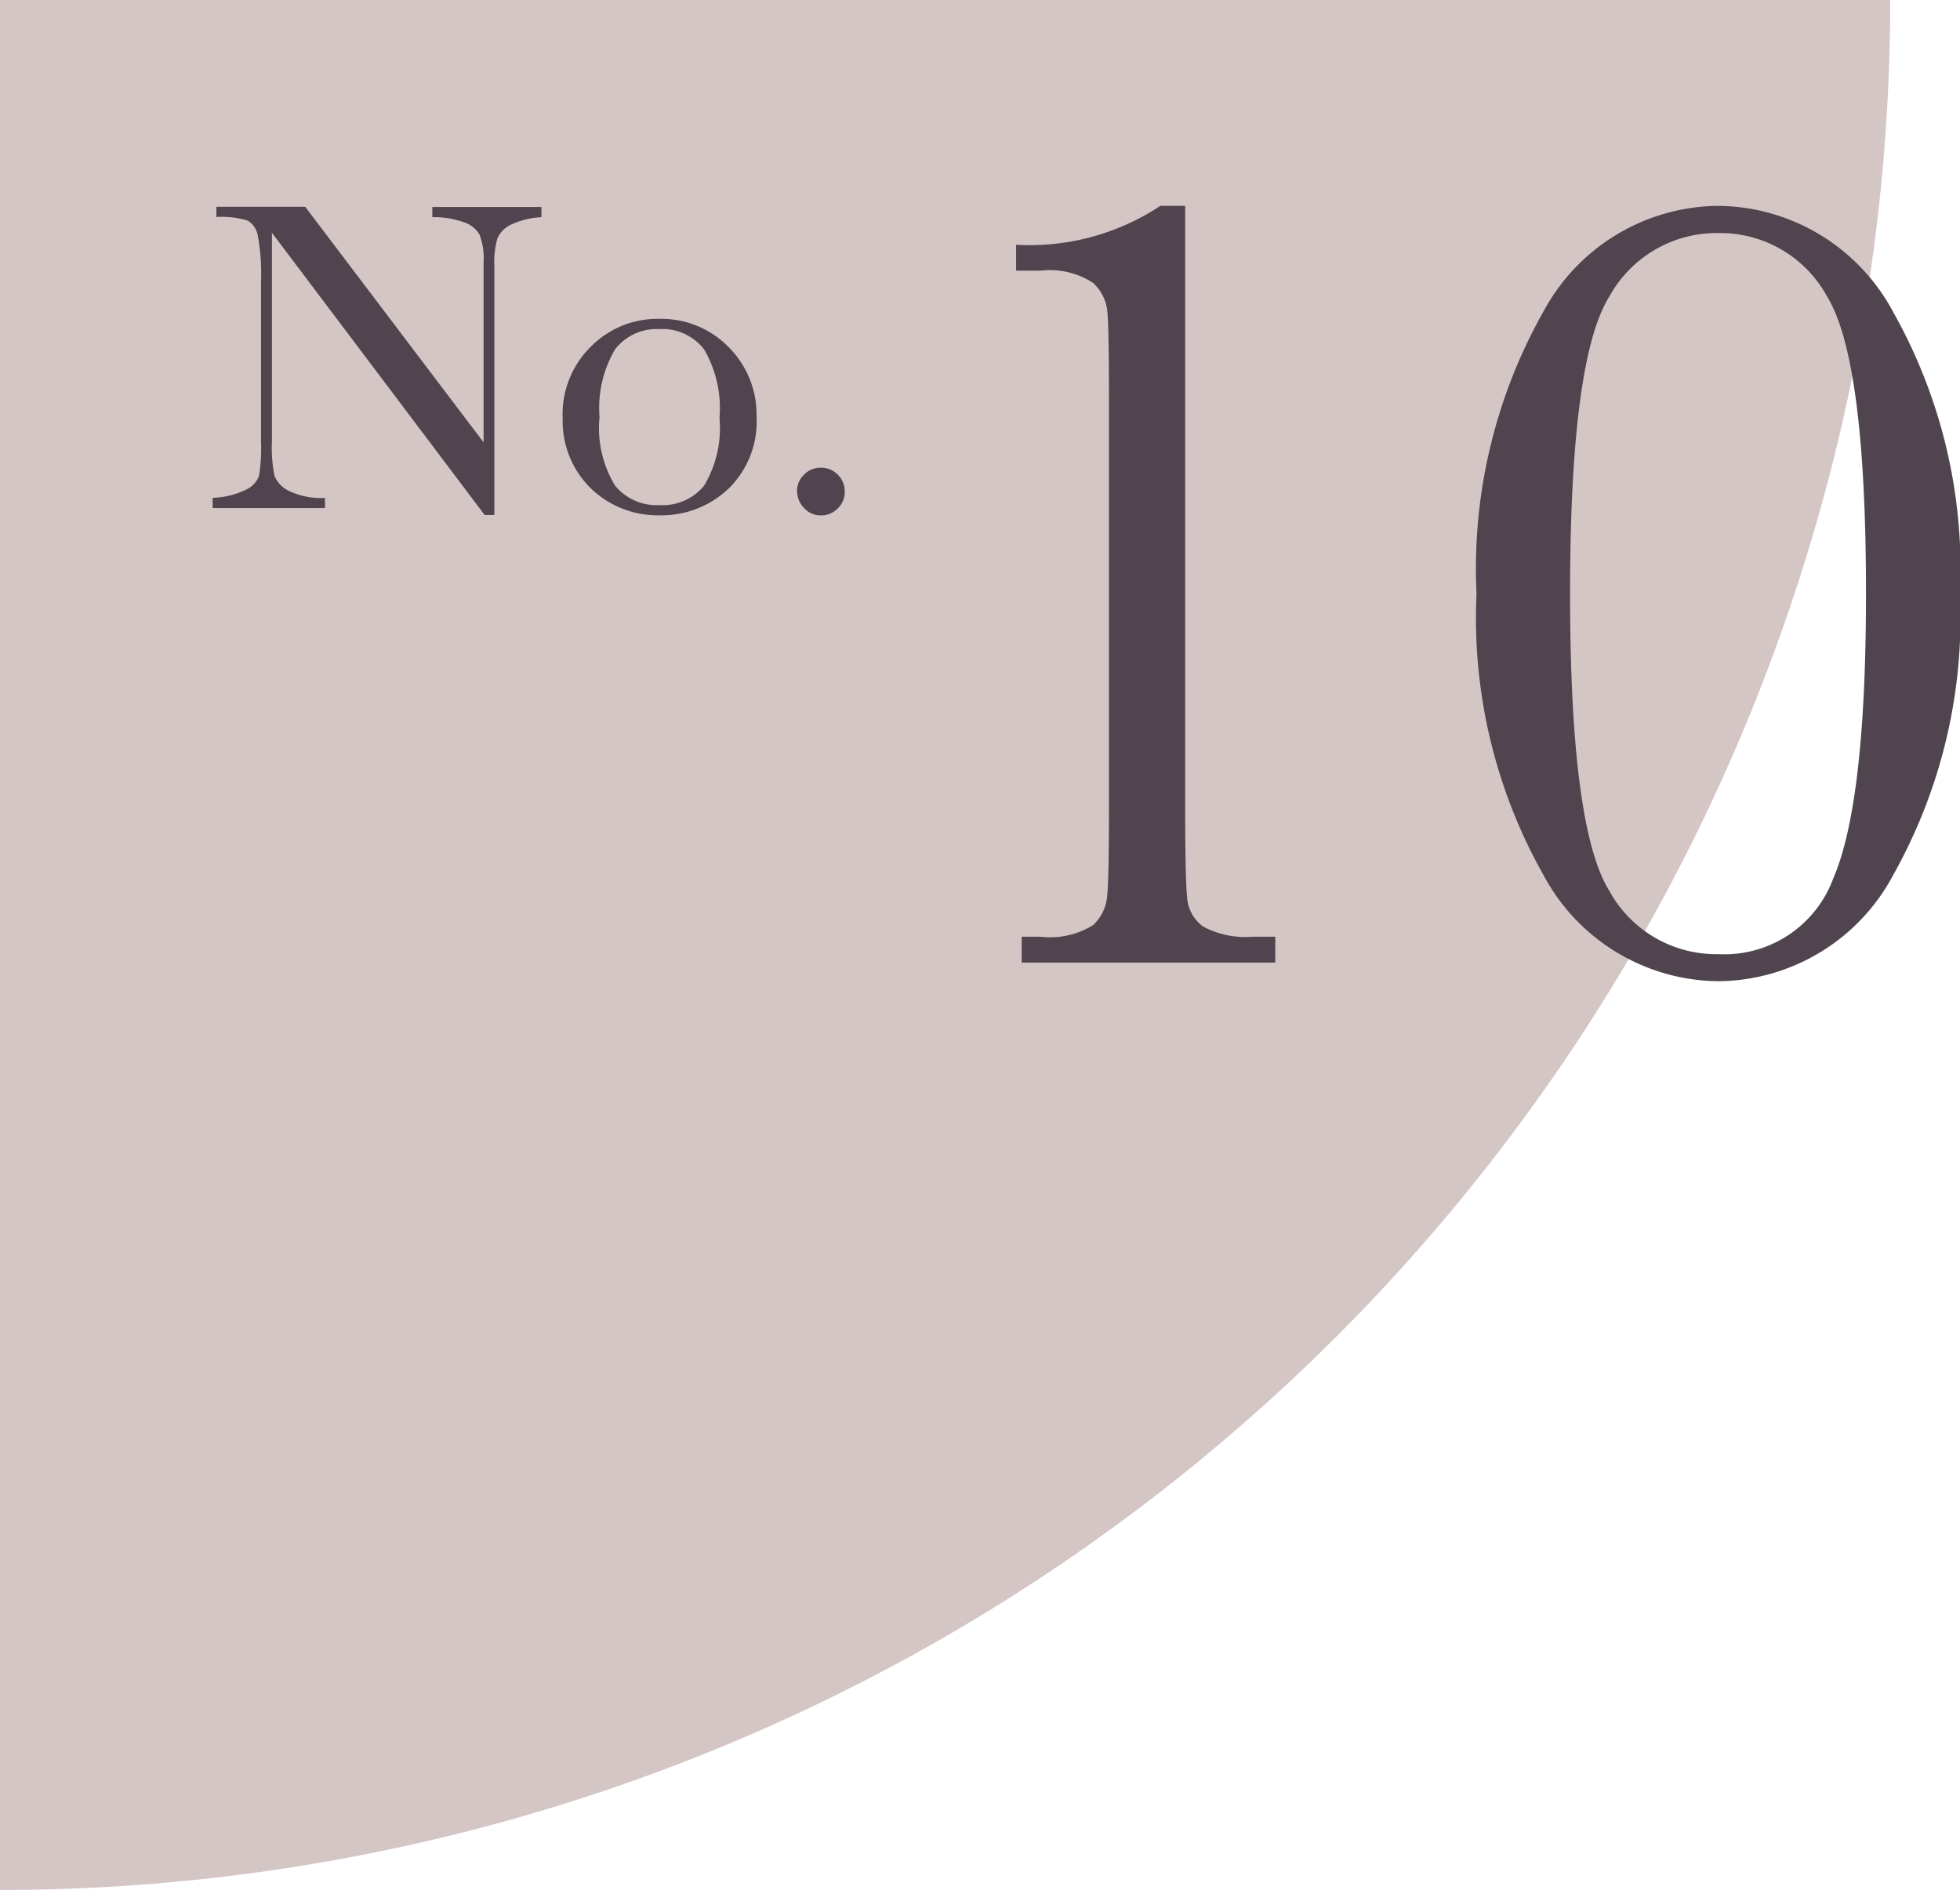
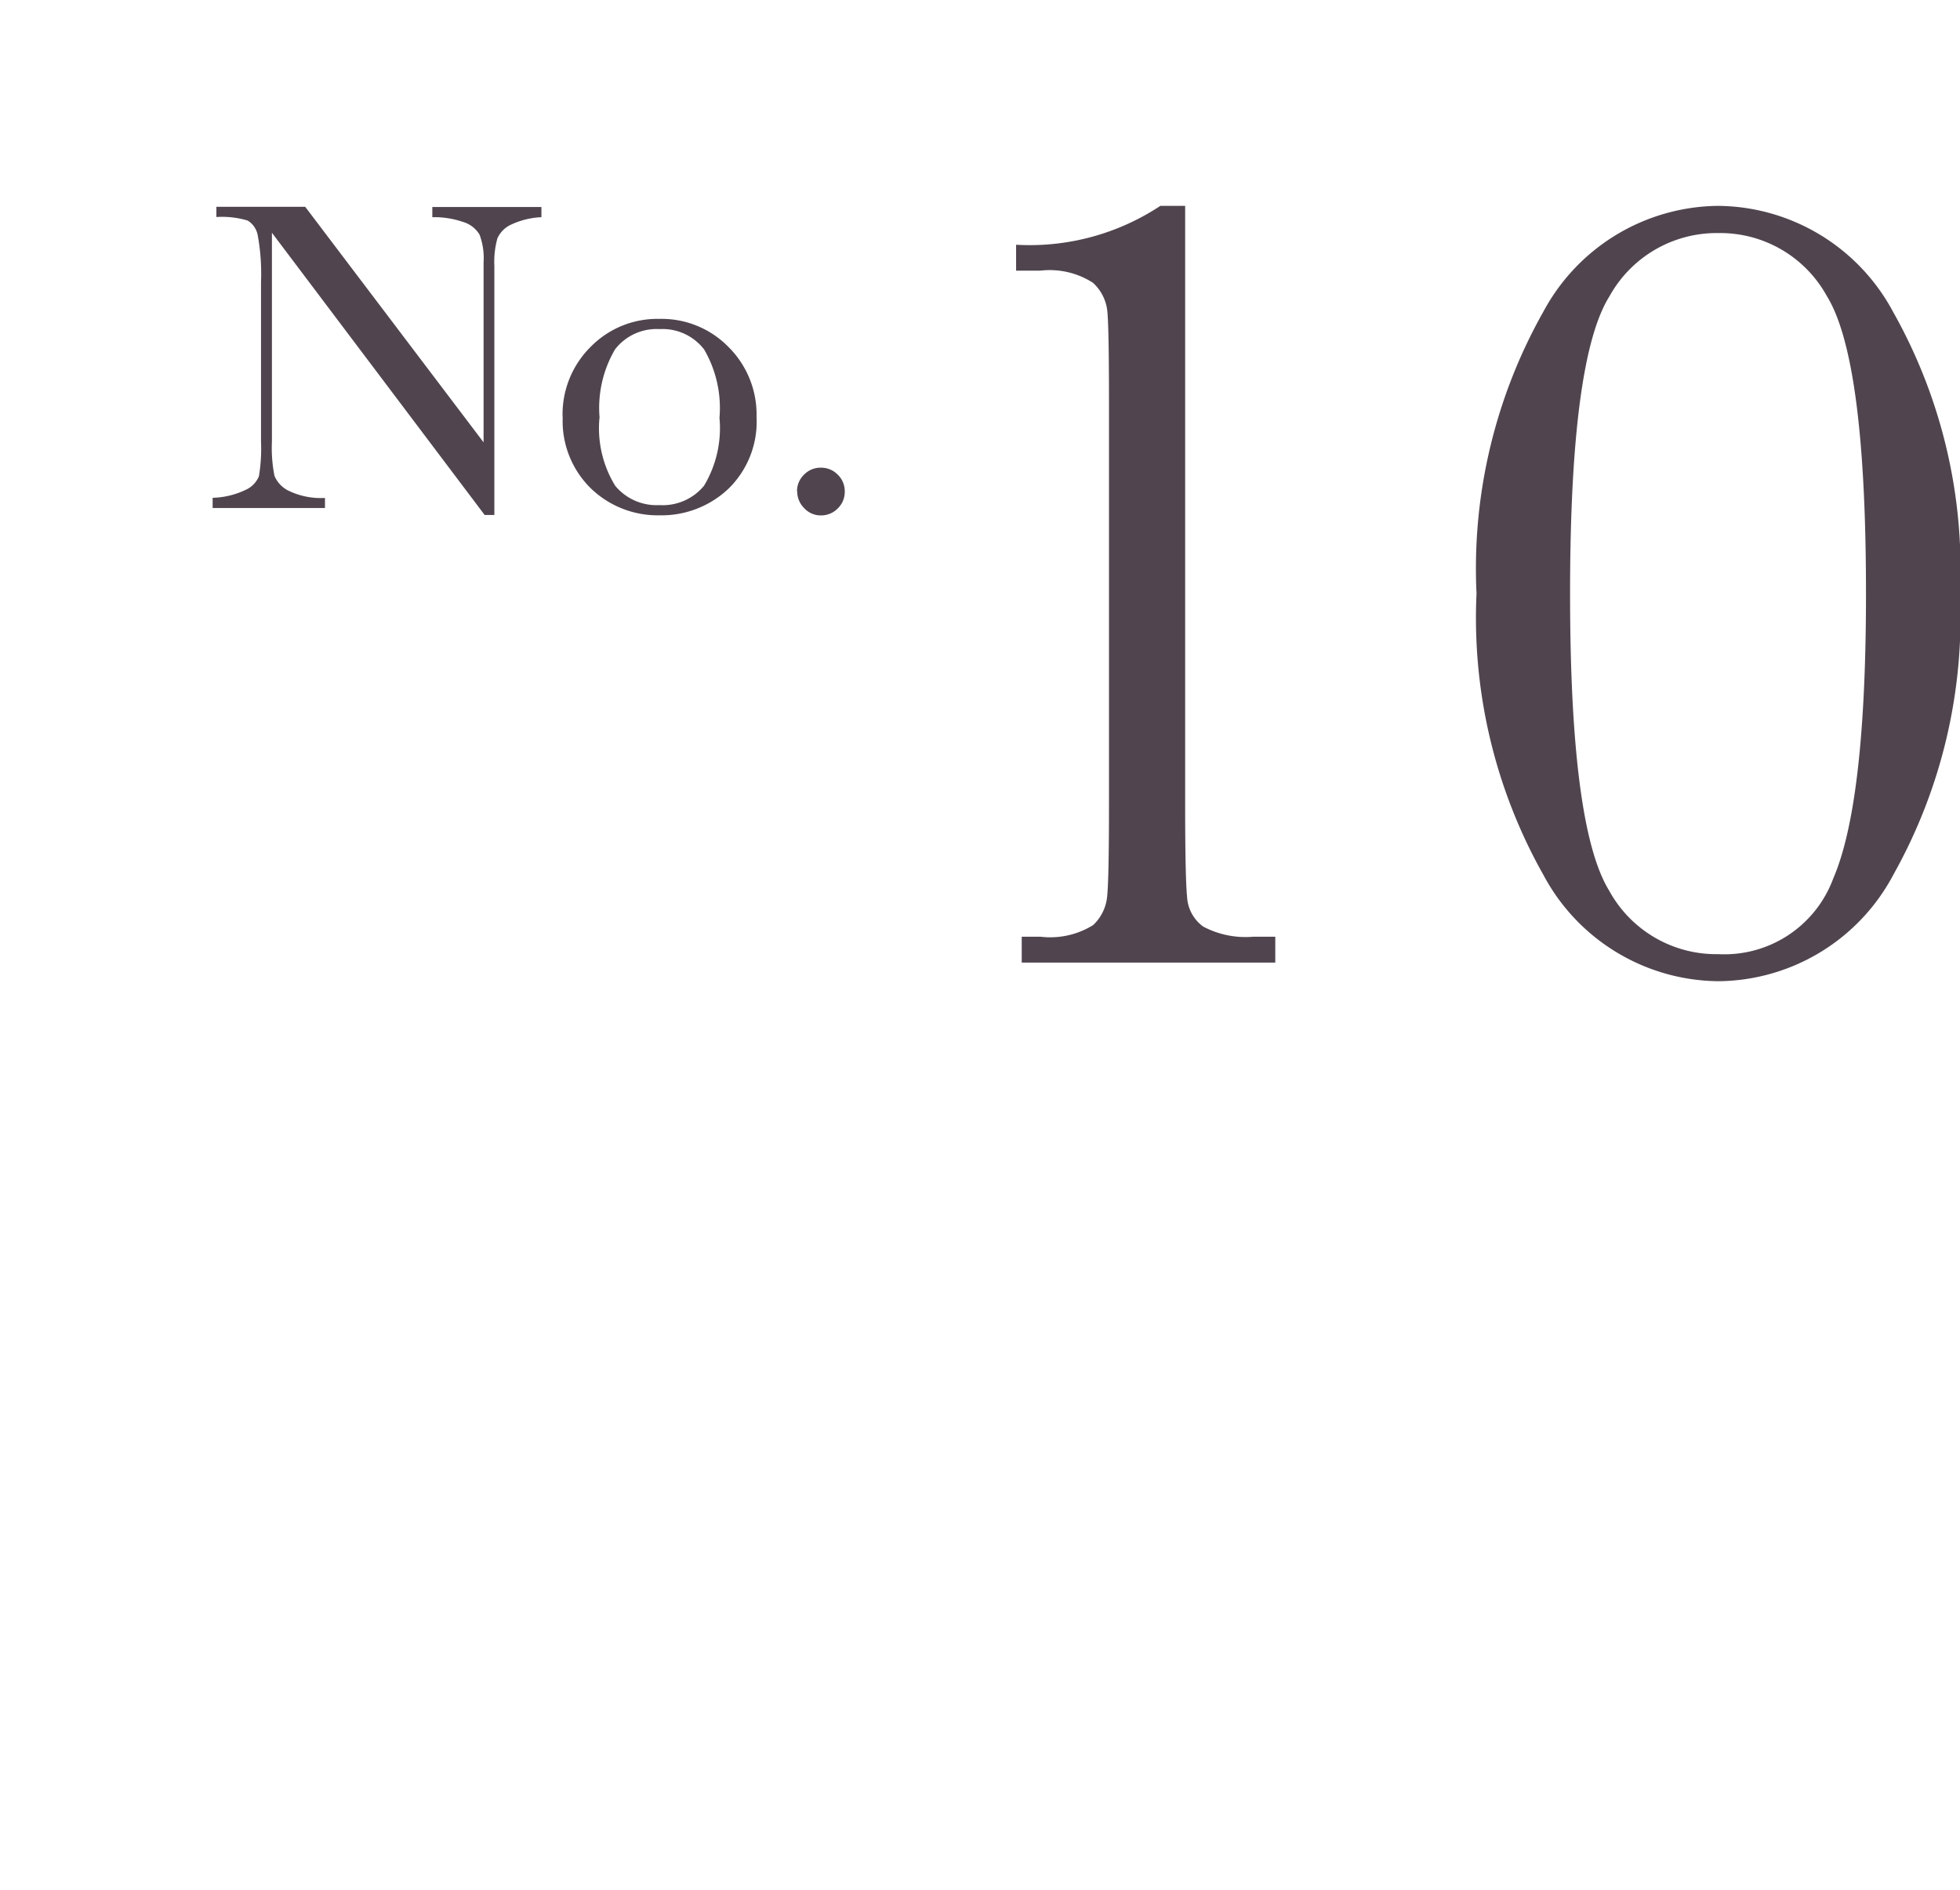
<svg xmlns="http://www.w3.org/2000/svg" width="56.042" height="54.047" viewBox="0 0 56.042 54.047">
  <defs>
    <clipPath id="clip-path">
-       <rect id="長方形_5237" data-name="長方形 5237" width="54.047" height="54.047" fill="#d5c6c6" />
-     </clipPath>
+       </clipPath>
  </defs>
  <g id="_10" data-name="10" transform="translate(-18 -784.473)">
    <g id="グループ_12496" data-name="グループ 12496" transform="translate(11.834 784)">
      <g id="グループ_12523" data-name="グループ 12523" transform="translate(8.332 0)">
        <g id="グループ_12522" data-name="グループ 12522" transform="translate(-2.166 0.472)" opacity="0.997">
          <g id="グループ_12521" data-name="グループ 12521" transform="translate(0 0)" clip-path="url(#clip-path)">
-             <path id="パス_28431" data-name="パス 28431" d="M0,54.047A54.047,54.047,0,0,0,54.047,0H0Z" transform="translate(0 0)" fill="#d5c6c6" />
-           </g>
+             </g>
        </g>
      </g>
    </g>
-     <path id="パス_28809" data-name="パス 28809" d="M8.846-21.64h.709V-4.528q0,2.111.056,2.659a1.12,1.12,0,0,0,.459.838,2.577,2.577,0,0,0,1.434.29h.628V0H4.882V-.741h.532a2.331,2.331,0,0,0,1.507-.33,1.279,1.279,0,0,0,.4-.79q.056-.459.056-2.667V-16q0-2.175-.048-2.635a1.276,1.276,0,0,0-.411-.806,2.287,2.287,0,0,0-1.507-.346H4.721v-.741A6.779,6.779,0,0,0,8.846-21.64Zm9.04,11.086A14.947,14.947,0,0,1,19.8-18.619a5.73,5.73,0,0,1,5-3.021,5.725,5.725,0,0,1,5,3.037,14.964,14.964,0,0,1,1.909,8.049,15.031,15.031,0,0,1-1.9,8.032A5.714,5.714,0,0,1,24.8.532a5.725,5.725,0,0,1-5-3.037A14.964,14.964,0,0,1,17.886-10.554Zm2.675,0q0,6.687,1.12,8.5A3.488,3.488,0,0,0,24.8-.242a3.317,3.317,0,0,0,3.287-2.167q.935-2.167.935-8.145,0-6.7-1.12-8.508a3.478,3.478,0,0,0-3.1-1.8,3.5,3.5,0,0,0-3.11,1.8Q20.561-17.273,20.561-10.554Z" transform="translate(42.332 812)" fill="#50454e" />
+     <path id="パス_28809" data-name="パス 28809" d="M8.846-21.64h.709V-4.528q0,2.111.056,2.659a1.12,1.12,0,0,0,.459.838,2.577,2.577,0,0,0,1.434.29h.628V0H4.882V-.741h.532a2.331,2.331,0,0,0,1.507-.33,1.279,1.279,0,0,0,.4-.79q.056-.459.056-2.667V-16q0-2.175-.048-2.635a1.276,1.276,0,0,0-.411-.806,2.287,2.287,0,0,0-1.507-.346H4.721v-.741A6.779,6.779,0,0,0,8.846-21.64Zm9.04,11.086A14.947,14.947,0,0,1,19.8-18.619a5.73,5.73,0,0,1,5-3.021,5.725,5.725,0,0,1,5,3.037,14.964,14.964,0,0,1,1.909,8.049,15.031,15.031,0,0,1-1.9,8.032A5.714,5.714,0,0,1,24.8.532a5.725,5.725,0,0,1-5-3.037A14.964,14.964,0,0,1,17.886-10.554m2.675,0q0,6.687,1.12,8.5A3.488,3.488,0,0,0,24.8-.242a3.317,3.317,0,0,0,3.287-2.167q.935-2.167.935-8.145,0-6.7-1.12-8.508a3.478,3.478,0,0,0-3.1-1.8,3.5,3.5,0,0,0-3.11,1.8Q20.561-17.273,20.561-10.554Z" transform="translate(42.332 812)" fill="#50454e" />
    <path id="パス_28808" data-name="パス 28808" d="M8,.2,1.917-7.871V-1.9A4.076,4.076,0,0,0,1.99-.92a.828.828,0,0,0,.416.432,2.117,2.117,0,0,0,1.028.2V0H.222V-.292a2.31,2.31,0,0,0,.939-.225.732.732,0,0,0,.384-.39,4.776,4.776,0,0,0,.06-.99V-6.462a6.09,6.09,0,0,0-.092-1.327.623.623,0,0,0-.292-.432,2.564,2.564,0,0,0-.892-.1v-.292H2.869l5.1,6.735V-7.021a1.913,1.913,0,0,0-.117-.8.826.826,0,0,0-.479-.362,2.522,2.522,0,0,0-.87-.133v-.292H9.623v.292a2.272,2.272,0,0,0-.86.209.78.78,0,0,0-.4.4,2.507,2.507,0,0,0-.086.784V.2Zm2.228-2.806a2.716,2.716,0,0,1,.8-2A2.669,2.669,0,0,1,13-5.408a2.671,2.671,0,0,1,1.974.806,2.719,2.719,0,0,1,.8,1.993,2.677,2.677,0,0,1-.812,2.066A2.784,2.784,0,0,1,13,.209a2.748,2.748,0,0,1-1.958-.765A2.691,2.691,0,0,1,10.232-2.609Zm1.054.032a3.147,3.147,0,0,0,.451,1.939A1.535,1.535,0,0,0,13-.083a1.529,1.529,0,0,0,1.273-.555,3.2,3.2,0,0,0,.441-1.939,3.333,3.333,0,0,0-.438-1.955A1.5,1.5,0,0,0,13-5.116a1.5,1.5,0,0,0-1.273.581A3.312,3.312,0,0,0,11.286-2.577Zm5.649,2.1a.654.654,0,0,1,.2-.479.654.654,0,0,1,.479-.2.661.661,0,0,1,.486.2.654.654,0,0,1,.2.479.656.656,0,0,1-.2.486.664.664,0,0,1-.482.2A.641.641,0,0,1,17.132,0,.673.673,0,0,1,16.936-.476Z" transform="translate(23.858 799)" fill="#50454e" />
  </g>
</svg>